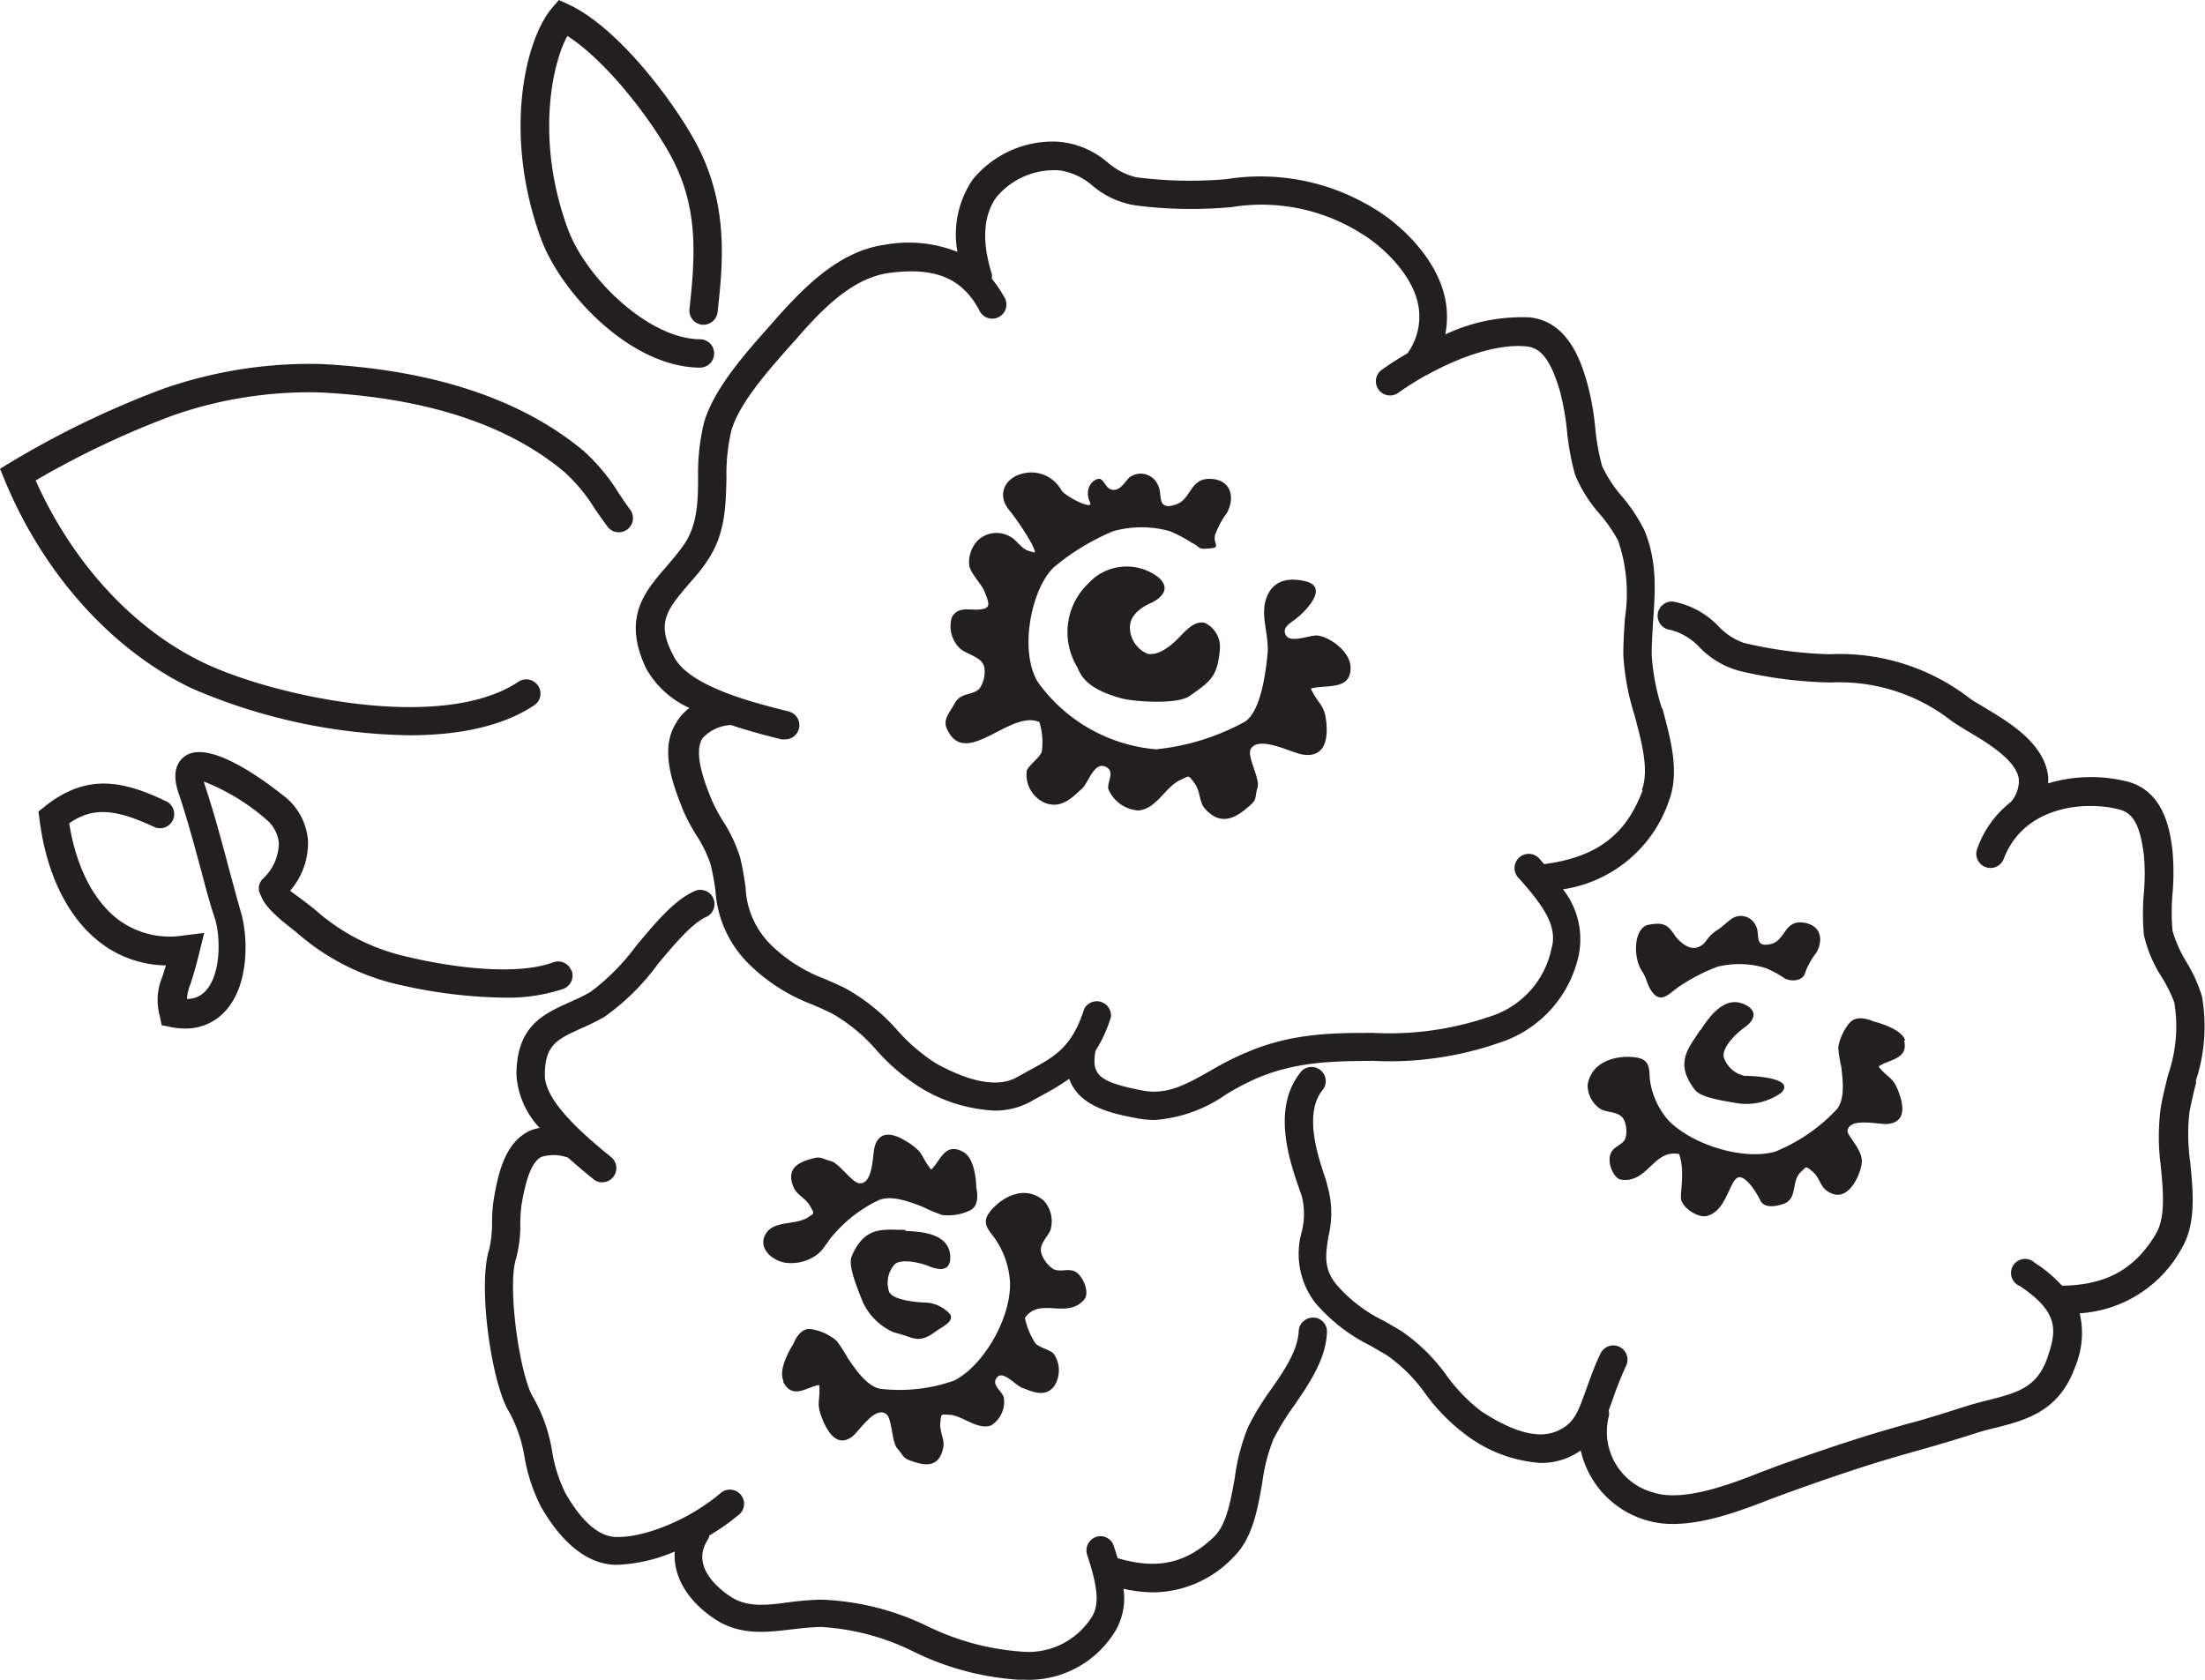
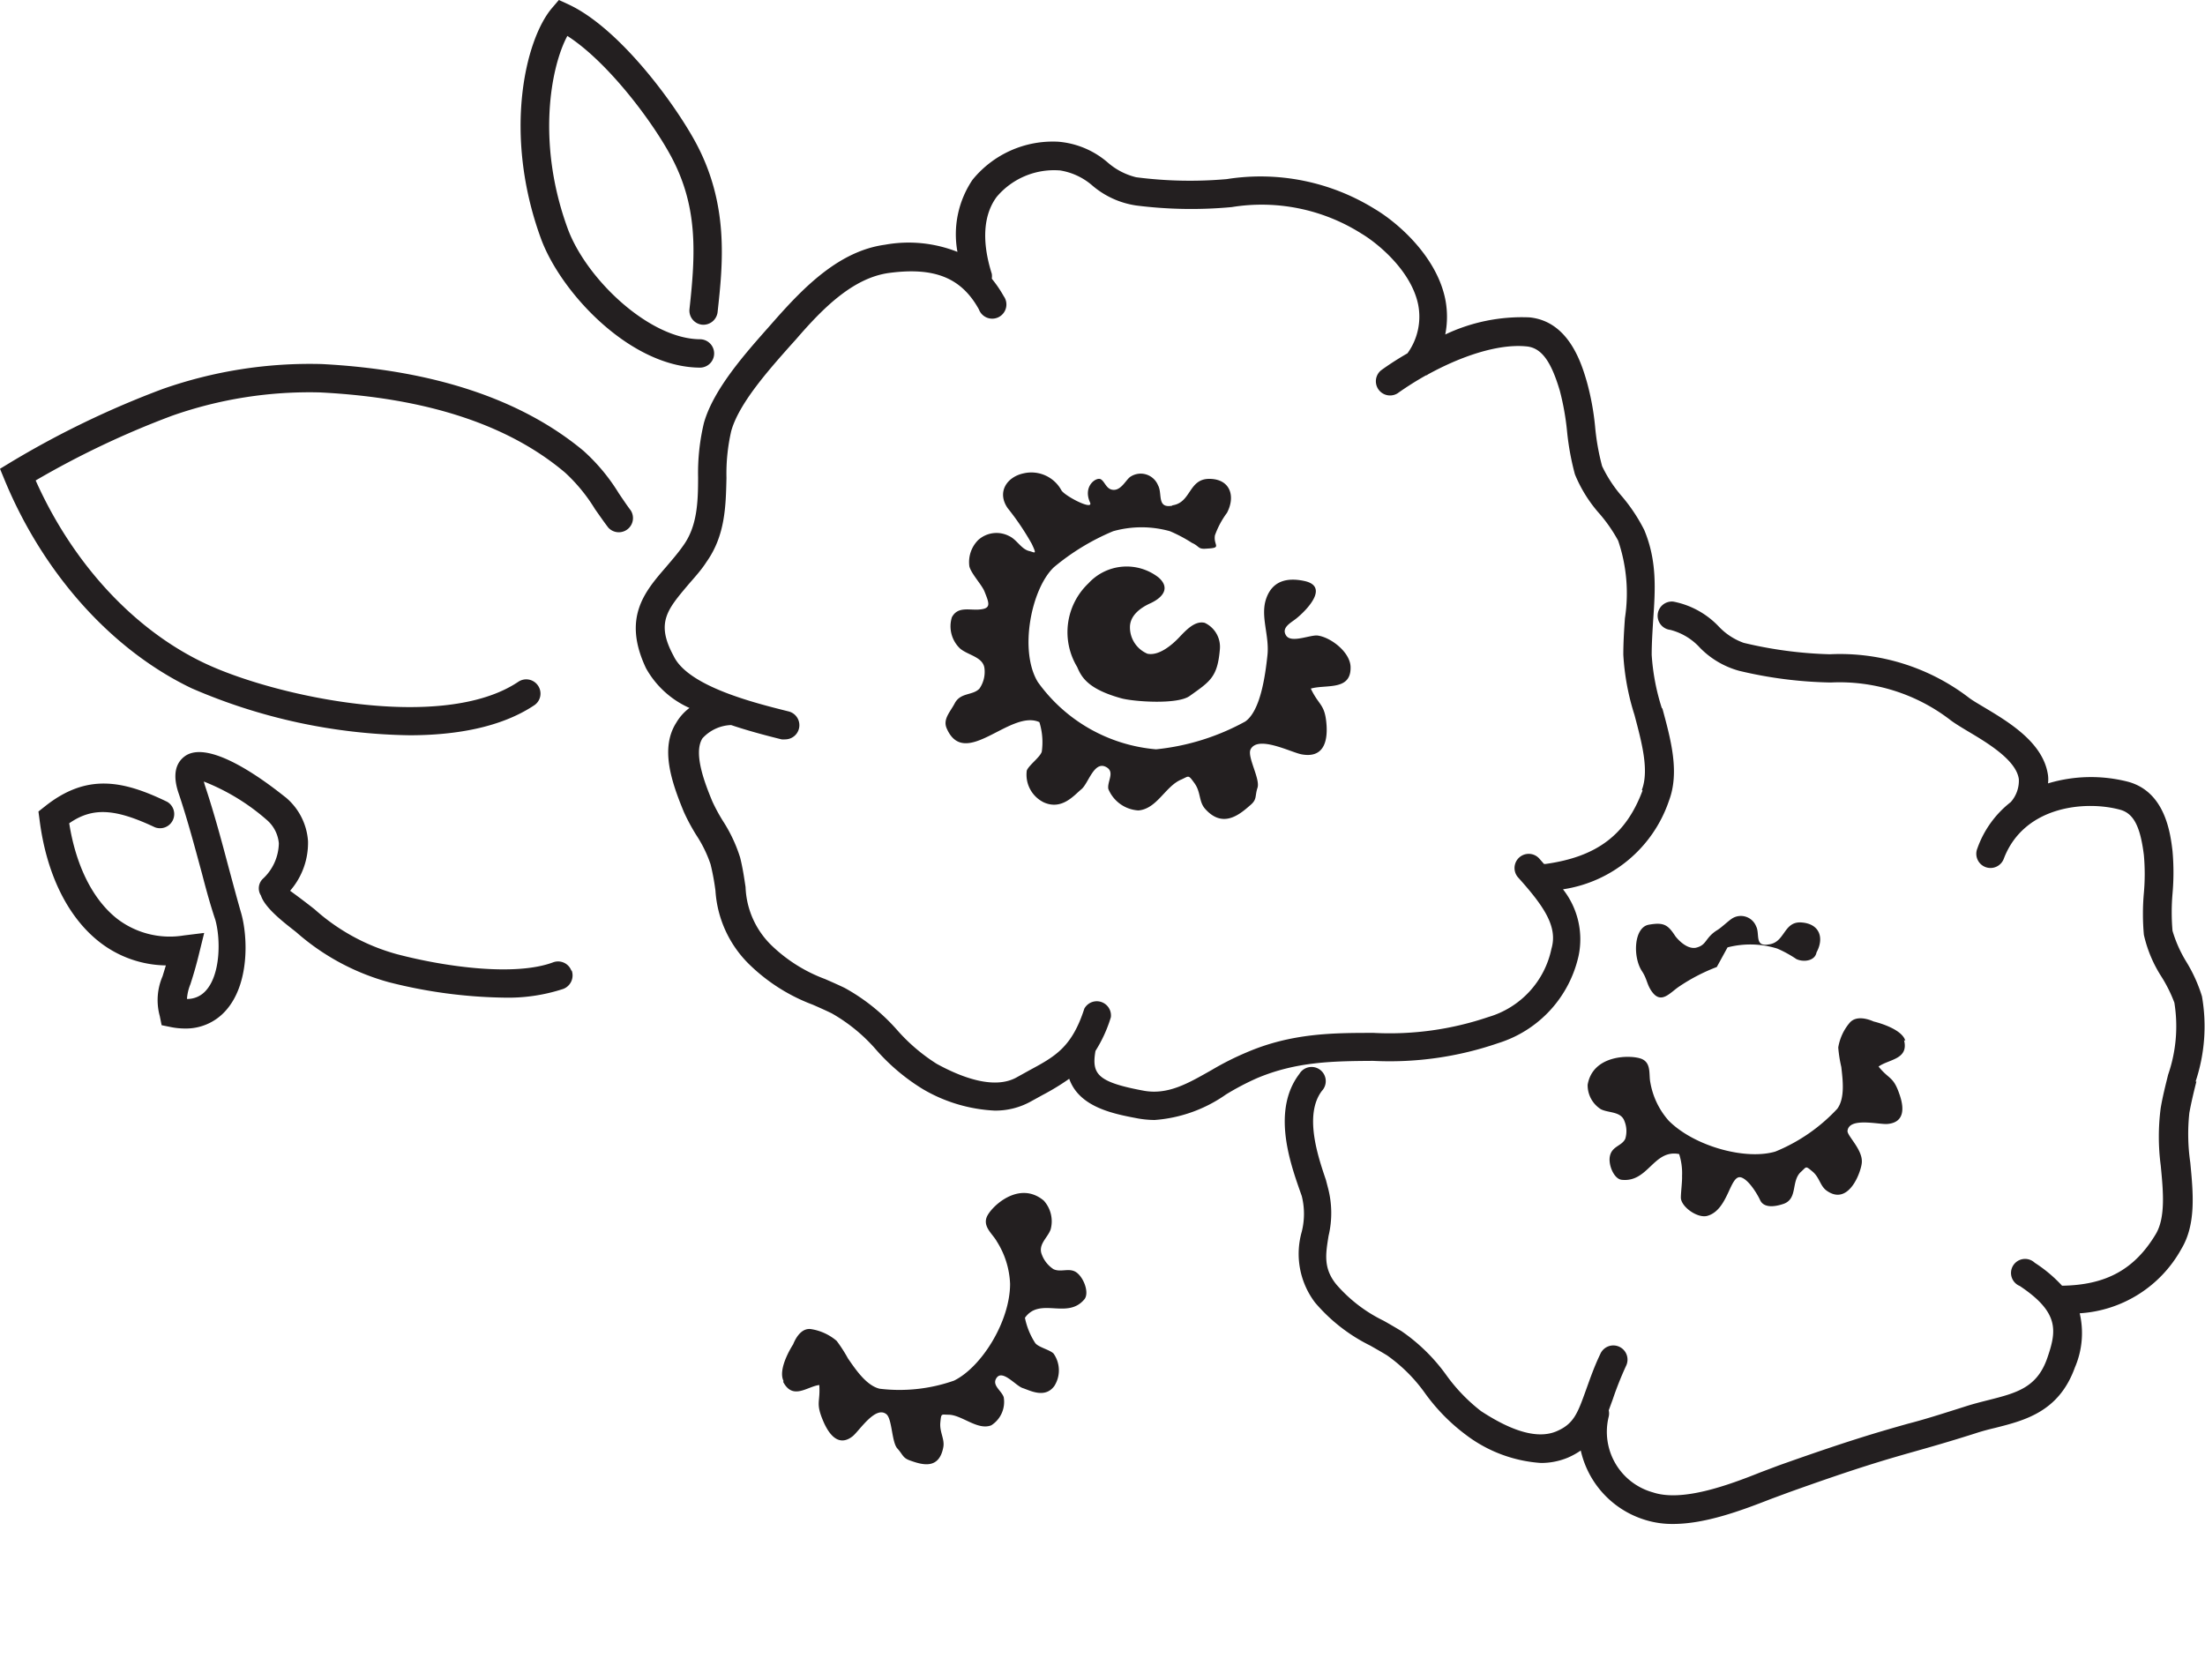
<svg xmlns="http://www.w3.org/2000/svg" data-bbox="0 0 166.267 126.708" viewBox="0 0 166.3 126.71" data-type="color">
  <g>
    <path d="M52.76 27.73c-5.29-.05-10.56-5.76-12-9.84C37.94 10.07 39.61 3 41.62.62l.53-.62.74.34c3.74 1.75 7.79 7.19 9.47 10.21 2.66 4.78 2.16 9.34 1.76 13a1.08 1.08 0 01-1.18.94 1.07 1.07 0 01-.94-1.17c.47-4.27.66-7.85-1.5-11.73-1.52-2.74-4.78-7-7.71-8.88-1.26 2.34-2.32 8.07 0 14.46 1.35 3.79 6.13 8.39 10 8.42a1.07 1.07 0 010 2.14" fill="#231f20" data-color="1" />
    <path d="M30.89 55.46a42.8 42.8 0 01-16.43-3.54c-6-2.87-11.17-8.6-14.11-15.71L0 35.36l.79-.48a69.32 69.32 0 0111.48-5.54 33.48 33.48 0 0112-1.88C32.66 27.9 39.31 30.1 44 34a14.39 14.39 0 012.67 3.21c.3.44.59.88.9 1.29a1.07 1.07 0 01-1.69 1.3c-.34-.44-.66-.91-1-1.39a12.78 12.78 0 00-2.26-2.76C38.31 32 32.08 30 24.14 29.6A31.21 31.21 0 0013 31.35a66.83 66.83 0 00-10.31 4.89C5.47 42.47 10.06 47.46 15.38 50s18 5.27 23.72 1.42a1.07 1.07 0 011.48.3 1.06 1.06 0 01-.29 1.48c-2.46 1.64-5.84 2.26-9.4 2.26" fill="#231f20" data-color="1" />
    <path d="M43.09 73.21a1.07 1.07 0 00-1.38-.62c-2.87 1.07-8.13.34-11.75-.61a15.39 15.39 0 01-6.23-3.39c-.57-.45-1.19-.92-1.85-1.4a5.5 5.5 0 001.35-3.75 4.72 4.72 0 00-1.69-3.3C21.32 60 16.14 55.61 14 57c-.8.54-1 1.52-.5 2.92.67 2 1.21 4.05 1.74 6 .3 1.15.61 2.3 1 3.46.41 1.46.4 4.14-.73 5.36a1.85 1.85 0 01-1.41.61 3.56 3.56 0 01.26-1.11c.17-.53.4-1.25.67-2.37l.37-1.5-1.54.19a6.52 6.52 0 01-5-1.24c-1.85-1.44-3.13-4-3.64-7.22 1.78-1.24 3.49-1.1 6.46.3a1.07 1.07 0 00.93-1.92c-3.38-1.64-6.1-2.15-9.24.36l-.47.37.08.6c.51 4.09 2.12 7.37 4.53 9.25a8.33 8.33 0 005 1.76l-.25.82a4.53 4.53 0 00-.21 3l.14.69.69.14a5.53 5.53 0 001.1.11 4 4 0 003-1.3c1.85-2 1.72-5.61 1.21-7.4-.33-1.14-.63-2.28-.94-3.42-.53-2-1.08-4.06-1.77-6.14-.05-.15-.08-.27-.11-.37a16.12 16.12 0 014.72 2.87 2.63 2.63 0 01.94 1.79 3.74 3.74 0 01-1.22 2.69 1 1 0 00-.13 1.25c.32 1 1.92 2.17 2.66 2.76a17.58 17.58 0 007 3.78A37.15 37.15 0 0038 75.25a13.32 13.32 0 004.49-.66 1.09 1.09 0 00.63-1.38" fill="#231f20" data-color="1" />
    <path d="M125.33 53.4a16.55 16.55 0 01-.76-4c0-.89.06-1.76.11-2.6.16-2.3.31-4.47-.67-6.82a12.87 12.87 0 00-1.65-2.5 10 10 0 01-1.53-2.32 17.61 17.61 0 01-.53-3 19.83 19.83 0 00-.62-3.36c-.4-1.37-1.35-4.56-4.32-4.86a13.46 13.46 0 00-6.36 1.29 6.87 6.87 0 000-2.67c-.67-3.27-3.64-5.8-5.29-6.78a16.34 16.34 0 00-11.19-2.27 31.57 31.57 0 01-6.83-.14 5.06 5.06 0 01-2.13-1.1 6.52 6.52 0 00-3.74-1.58 7.8 7.8 0 00-6.48 2.88A7.36 7.36 0 0072.21 19a10 10 0 00-5.47-.54c-3.44.47-6.09 3.18-8.31 5.69l-.44.5c-1.77 2-4.18 4.7-4.9 7.25a16.24 16.24 0 00-.44 4.1c0 1.89-.07 3.69-1.11 5.14-.41.59-.87 1.11-1.3 1.62-1.63 1.88-3.31 3.84-1.52 7.64a7 7 0 003.28 3 3.77 3.77 0 00-1 1.12c-1.23 1.93-.35 4.47.57 6.71a14.87 14.87 0 00.95 1.77 9.5 9.5 0 011.07 2.19 17.87 17.87 0 01.37 2 8.53 8.53 0 002.64 5.64 13.74 13.74 0 004.69 2.95c.46.2.93.41 1.43.65a12.78 12.78 0 013.33 2.72 15.28 15.28 0 003.55 3 11.79 11.79 0 005.4 1.62 5.48 5.48 0 002.75-.69l.89-.49a17.93 17.93 0 002-1.22c.76 2.16 3.35 2.65 5.22 3a7.47 7.47 0 001.22.11 10.71 10.71 0 005.39-1.93 19.92 19.92 0 012.32-1.22c3-1.27 5.82-1.29 8.77-1.31a25.13 25.13 0 009.44-1.34 8.92 8.92 0 006.06-6.6 6.09 6.09 0 00-1.18-5 10 10 0 008-6.7c.8-2.14.14-4.57-.5-6.93m-1.5 6.18c-1.25 3.34-3.44 5-7.33 5.54a.29.29 0 00-.1 0l-.35-.4a1.07 1.07 0 10-1.61 1.41c2 2.22 3 3.74 2.52 5.38a6.81 6.81 0 01-4.75 5.15 23.15 23.15 0 01-8.66 1.2c-3 0-6.16 0-9.58 1.47a21.45 21.45 0 00-2.62 1.32c-1.77 1-3.29 1.91-5.15 1.57-3.49-.65-3.93-1.25-3.63-3a10.4 10.4 0 001.16-2.54 1.07 1.07 0 00-2-.65c-.94 2.92-2.21 3.61-4.14 4.65l-.92.51c-1.72 1-4.26 0-6.08-1a13.72 13.72 0 01-3-2.57 14.7 14.7 0 00-3.93-3.15c-.52-.25-1-.46-1.48-.67a11.64 11.64 0 01-4-2.5 6.45 6.45 0 01-2-4.44c-.1-.65-.2-1.39-.41-2.23a11.32 11.32 0 00-1.3-2.76 13.26 13.26 0 01-.8-1.48c-.48-1.17-1.48-3.6-.74-4.75a3.07 3.07 0 012.16-1c1.22.41 2.51.76 3.81 1.08a1.27 1.27 0 00.26 0 1.07 1.07 0 00.26-2.11c-2.65-.66-7.59-1.9-8.67-4.19-1.34-2.47-.49-3.47 1.06-5.31.44-.52 1-1.11 1.42-1.77 1.42-2 1.46-4.2 1.51-6.34a14.31 14.31 0 01.36-3.54c.58-2.08 2.81-4.58 4.43-6.41l.46-.51c2-2.32 4.27-4.62 7-5 3.44-.46 5.47.36 6.79 2.75a1.07 1.07 0 101.87-1 9.26 9.26 0 00-.9-1.32 1.2 1.2 0 000-.37c-.77-2.43-.64-4.44.37-5.8a5.66 5.66 0 014.68-2h.06A4.88 4.88 0 0182.39 14a6.54 6.54 0 003.3 1.5 32.86 32.86 0 007.21.12 14.07 14.07 0 019.78 2c1.26.75 3.77 2.83 4.28 5.37a4.71 4.71 0 01-.81 3.66c-.73.42-1.41.86-2 1.29a1.07 1.07 0 001.25 1.73 24.11 24.11 0 012.15-1.36s.08 0 .13-.06c2.45-1.35 5.28-2.34 7.46-2.12 1.1.11 1.83 1.08 2.5 3.34a19.51 19.51 0 01.54 3 20 20 0 00.6 3.31 10.41 10.41 0 001.88 3 11.56 11.56 0 011.38 2 12.34 12.34 0 01.51 5.86c-.06.88-.12 1.79-.12 2.74a18.26 18.26 0 00.84 4.54c.55 2.08 1.12 4.17.56 5.66z" fill="#231f20" data-color="1" />
    <path d="M88.39 38.12c1.46-.18 1.23-2 2.81-2s2 1.3 1.34 2.56a6.52 6.52 0 00-.91 1.7c-.13.77.56.94-.59 1-.72.07-.54-.16-1.14-.43a11 11 0 00-1.66-.88 7.91 7.91 0 00-4.29 0 17.43 17.43 0 00-4.46 2.71c-1.71 1.61-2.65 6.31-1.22 8.66a12.23 12.23 0 008.92 5.08 17.62 17.62 0 006.73-2.1c1.15-.81 1.51-3.49 1.67-5s-.56-2.94-.09-4.28 1.58-1.59 2.86-1.32c1.91.4.24 2.16-.59 2.83-.41.33-1.16.69-.77 1.29s1.84-.08 2.39 0c1 .14 2.5 1.29 2.47 2.44 0 1.74-1.87 1.23-3 1.56.63 1.33 1.08 1.14 1.19 2.8.08 1.38-.35 2.44-1.88 2.16-.81-.15-3.29-1.46-3.85-.38-.28.56.74 2.23.52 2.9s0 .88-.6 1.36c-.84.74-2.06 1.68-3.35.23-.49-.55-.31-1.25-.8-1.93s-.41-.54-1-.28c-1.2.5-1.83 2.22-3.24 2.33a2.62 2.62 0 01-2.26-1.62c-.1-.55.51-1.27-.14-1.64-.93-.54-1.36 1.23-1.89 1.66s-1.45 1.6-2.82 1a2.32 2.32 0 01-1.3-2.41c.16-.41 1-1 1.13-1.42a5.09 5.09 0 00-.18-2.23c-2.2-1-5.63 3.65-7 .45-.28-.68.26-1.2.61-1.86.44-.85 1.36-.58 1.87-1.12a2.22 2.22 0 00.38-1.51c-.09-.88-1.24-1-1.84-1.51a2.31 2.31 0 01-.62-2.36c.43-.81 1.24-.54 2-.58 1-.06.83-.44.45-1.39-.21-.5-1-1.33-1.13-1.87a2.35 2.35 0 01.68-2 2.06 2.06 0 012.33-.28c.58.27.91 1 1.53 1.13.4.1.57.31.17-.54a19.67 19.67 0 00-1.82-2.7c-.84-1.21-.06-2.37 1.22-2.63a2.58 2.58 0 012.84 1.3c.31.45 2.43 1.54 2.15.9-.56-1.24.48-1.94.81-1.75s.42.81 1 .8.93-.81 1.25-1a1.41 1.41 0 012.07.66c.35.63-.12 1.77 1.09 1.53" fill="#231f20" data-color="1" />
    <path d="M82.09 44a3.91 3.91 0 015.29-.44c.9.79.33 1.51-.63 1.95-.75.34-1.53.92-1.53 1.8a2.16 2.16 0 001.32 2c.86.18 1.85-.66 2.39-1.23s1.2-1.28 1.93-1.1A2 2 0 0192 49c-.18 2.09-.74 2.4-2.28 3.5-.94.67-4.27.42-5.16.17-2.53-.7-3-1.61-3.32-2.36a5.08 5.08 0 01.85-6.31" fill="#231f20" data-color="1" />
-     <path d="M99.07 99.39a1.06 1.06 0 00-1.12 1c-.07 1.42-1 2.87-2.09 4.41a20.33 20.33 0 00-1.73 2.84 15.42 15.42 0 00-1 3.82c-.31 1.73-.62 3.52-1.55 4.44-2.07 2-4.26 2.53-7.29 1.63-.09-.31-.19-.61-.29-.92a1.05 1.05 0 00-1.34-.68 1.08 1.08 0 00-.66 1.37c.88 2.68.93 3.91.2 4.88a5.65 5.65 0 01-5.26 2.39 19.21 19.21 0 01-7-1.91 20 20 0 00-8-2 22.45 22.45 0 00-2.46.2c-1.67.22-3.12.41-4.4-.44-.94-.63-3-2.3-1.69-4.3a.84.84 0 00.11-.3 16.67 16.67 0 002.3-1.63 1.07 1.07 0 00-1.39-1.62c-2.56 2.19-6 3.45-8 3.36-1.59-.06-2.93-1.83-3.77-3.31a11.21 11.21 0 01-1-3.15 12.07 12.07 0 00-1.42-4.06c-1-1.56-2-8.41-1.29-10.5a9.68 9.68 0 00.31-2.61 10.84 10.84 0 01.09-1.4c.18-1 .54-3.17 1.51-3.64a3.19 3.19 0 012 .06c.62.55 1.26 1.09 1.91 1.62a1 1 0 00.67.24 1.07 1.07 0 00.67-1.9c-1.76-1.44-5-4.11-5-6.18 0-2.28.92-2.7 2.74-3.53a18.63 18.63 0 001.74-.86 17.41 17.41 0 004.05-4c1.24-1.48 2.52-3 3.58-3.52a1.07 1.07 0 10-.91-1.93c-1.49.7-2.86 2.35-4.31 4.08a16.62 16.62 0 01-3.47 3.5 17.07 17.07 0 01-1.56.76c-2 .9-4 1.82-4 5.48a6.43 6.43 0 001.75 4 3.35 3.35 0 00-.78.23c-1.82.88-2.35 3.15-2.69 5.21a11.53 11.53 0 00-.12 1.7 8.79 8.79 0 01-.21 2c-.9 2.77.19 10.22 1.51 12.3a10.58 10.58 0 011.15 3.39 13.17 13.17 0 001.24 3.74c1.6 2.79 3.52 4.31 5.56 4.38h.24a12.15 12.15 0 004.29-1c-.13 1.83.91 3.68 3 5.08 1.94 1.3 4 1 5.85.79.76-.09 1.54-.17 2.18-.18a18 18 0 017.08 1.91 21.05 21.05 0 007.8 2.07h.45a7.62 7.62 0 006.58-3.24 4.85 4.85 0 00.9-3.62 10.74 10.74 0 002.19.27 8.44 8.44 0 006.13-2.68c1.41-1.4 1.79-3.53 2.15-5.59a13.37 13.37 0 01.84-3.28 19 19 0 011.58-2.56c1.17-1.71 2.37-3.48 2.46-5.51a1.06 1.06 0 00-1-1.11" fill="#231f20" data-color="1" />
    <path d="M165.59 81.58a13.13 13.13 0 00.48-6.43 11.39 11.39 0 00-1.17-2.59 9.72 9.72 0 01-1.05-2.35 16.36 16.36 0 010-2.8 18.33 18.33 0 000-3.22c-.16-1.33-.54-4.45-3.34-5.22a11.26 11.26 0 00-6.05.12 2.5 2.5 0 000-.61c-.34-2.45-2.93-4-4.82-5.13-.45-.27-.85-.5-1.13-.71A16 16 0 00138 49.35a31.32 31.32 0 01-6.49-.86 4.81 4.81 0 01-1.88-1.23 6.39 6.39 0 00-3.42-1.88 1.07 1.07 0 00-.24 2.13 4.55 4.55 0 012.25 1.36 6.56 6.56 0 002.95 1.73 31.91 31.91 0 006.91.88 13.71 13.71 0 019.08 2.88c.33.24.79.52 1.31.83 1.43.85 3.6 2.15 3.79 3.58a2.43 2.43 0 01-.61 1.73 7.67 7.67 0 00-2.52 3.5 1.07 1.07 0 102 .76c1.53-4 6.2-4.39 8.78-3.68 1 .28 1.51 1.24 1.78 3.42a16 16 0 010 2.85 17.65 17.65 0 000 3.16 9.77 9.77 0 001.3 3.12 10.67 10.67 0 011 2 11.18 11.18 0 01-.47 5.43c-.2.81-.41 1.63-.56 2.51a16.58 16.58 0 000 4.33c.19 1.94.38 3.94-.38 5.2-1.6 2.66-3.75 3.83-7.06 3.88a10.45 10.45 0 00-2.06-1.73 1.06 1.06 0 10-1.13 1.75c3 2 2.78 3.39 2.08 5.42-.77 2.25-2.32 2.65-4.46 3.19-.55.14-1.11.28-1.67.46-1.86.59-3.14 1-4.39 1.32-2.3.65-4.46 1.27-9.72 3.14l-1.38.52c-2.5 1-5.93 2.25-8.12 1.52a4.74 4.74 0 01-3.34-5.72 1.07 1.07 0 000-.47l.3-.82a26.08 26.08 0 011-2.52 1.07 1.07 0 10-1.94-.9c-.48 1-.79 1.92-1.07 2.69-.64 1.78-.92 2.58-2.25 3.14-1.73.72-4-.44-5.67-1.53a13.1 13.1 0 01-2.6-2.69 13.75 13.75 0 00-3.41-3.35c-.47-.28-.91-.54-1.34-.78a11.15 11.15 0 01-3.56-2.73c-1-1.23-.81-2.3-.59-3.67a7.43 7.43 0 00-.06-3.68L100 89c-.58-1.71-1.68-4.91-.3-6.72A1.07 1.07 0 1098 81c-2.07 2.71-.73 6.61 0 8.71l.18.51a5.53 5.53 0 010 2.68 6.08 6.08 0 001 5.35 13 13 0 004.17 3.25c.4.23.83.47 1.27.74a12 12 0 012.87 2.87 14.41 14.41 0 003.07 3.12 10.51 10.51 0 005.66 2.12 5.27 5.27 0 002-.39 5.65 5.65 0 001-.55 7.1 7.1 0 004.78 5.21 6.86 6.86 0 002.18.33c2.43 0 5.12-1 7.37-1.88l1.35-.5c5.19-1.86 7.32-2.47 9.58-3.11 1.27-.36 2.57-.73 4.46-1.33.51-.17 1-.3 1.55-.43 2.25-.57 4.8-1.22 6-4.56a6.55 6.55 0 00.36-4.08 9.42 9.42 0 007.67-4.86c1.12-1.86.89-4.22.67-6.51a14.93 14.93 0 01-.07-3.75c.15-.82.34-1.6.53-2.36" fill="#231f20" data-color="1" />
-     <path d="M68.29 92.85c1.52.05 3.36.3 3.38 2 0 1-.74 1-1.53.69-.62-.27-2.13-.65-2.67-.17a2.1 2.1 0 00-.4 2.1c.36.62 2.07.76 2.71.78a2.62 2.62 0 011.89.9c.29.57-.64.93-1.11 1.29-1.37 1-1.64.4-3.15.06a4.65 4.65 0 01-2.33-2.27c-.62-1.55-1.1-2.82-.85-3.46 1-2.35 2.41-2 4.06-2" fill="#231f20" data-color="1" />
-     <path d="M128.26 77.7c.82-1.28 2-2.72 3.5-1.84.84.5.49 1.16-.21 1.66s-1.66 1.48-1.55 2.2a2.09 2.09 0 001.58 1.43c.72 0 3.84.16 2.77 1.27a4.57 4.57 0 01-3.15.82c-1.65-.26-3-.51-3.39-1.06-1.53-2-.48-3.1.42-4.48" fill="#231f20" data-color="1" />
    <path d="M143.6 78.45c.38 1.47-1.15 1.44-1.92 2 .81 1 1.11.72 1.58 2.1.4 1.14.32 2.13-.92 2.23-.65.05-2.87-.52-3 .51-.06.35 1.11 1.38 1.08 2.34 0 .61-.94 3.39-2.64 2.19-.51-.35-.54-1-1.08-1.45s-.44-.37-.85 0c-.79.69-.24 2-1.29 2.42-.56.2-1.5.4-1.81-.26-.2-.44-.86-1.55-1.44-1.72-.85-.24-.94 2.45-2.54 2.9-.74.21-2-.69-2-1.38 0-.38.11-1.24.09-1.62a4.72 4.72 0 00-.22-1.66c-1.94-.38-2.33 2.17-4.34 1.94-.58-.07-1-1.11-.89-1.74.14-.81.91-.79 1.17-1.36a2 2 0 00-.07-1.34c-.27-.73-1.19-.59-1.77-.88a2.14 2.14 0 01-1-1.85c.4-2.33 3.36-2.26 4.09-1.94s.51 1.19.64 1.78a5.84 5.84 0 001.38 2.87c1.92 1.93 5.8 3 8.05 2.33a13.17 13.17 0 004.67-3.23c.59-.81.41-2.18.3-3.15a9.73 9.73 0 01-.23-1.47 3.84 3.84 0 01.85-1.85c.44-.53 1.23-.37 1.82-.11 0 0 2.13.49 2.39 1.46" fill="#231f20" data-color="1" />
-     <path d="M129.48 72.94a13.91 13.91 0 00-2.79 1.44c-.73.47-1.39 1.42-2.11.41-.38-.53-.35-.94-.74-1.53-.71-1.07-.62-3.31.51-3.51s1.44 0 2 .86c.14.19.83 1 1.54.88.87-.2.67-.75 1.65-1.35.32-.2.82-.69 1.11-.87a1.24 1.24 0 011.8.61c.29.56-.14 1.54.92 1.36 1.28-.13 1.12-1.76 2.5-1.66s1.72 1.18 1.13 2.26a5.79 5.79 0 00-.84 1.48c-.12.66-1 .75-1.52.5a8.83 8.83 0 00-1.44-.79 6.84 6.84 0 00-3.75-.09" fill="#231f20" data-color="1" />
+     <path d="M129.48 72.94a13.91 13.91 0 00-2.79 1.44c-.73.47-1.39 1.42-2.11.41-.38-.53-.35-.94-.74-1.53-.71-1.07-.62-3.31.51-3.51s1.44 0 2 .86c.14.19.83 1 1.54.88.87-.2.67-.75 1.65-1.35.32-.2.82-.69 1.11-.87a1.24 1.24 0 011.8.61c.29.56-.14 1.54.92 1.36 1.28-.13 1.12-1.76 2.5-1.66s1.72 1.18 1.13 2.26c-.12.66-1 .75-1.52.5a8.83 8.83 0 00-1.44-.79 6.84 6.84 0 00-3.75-.09" fill="#231f20" data-color="1" />
    <path d="M59.06 104.22c.73 1.42 1.82.36 2.73.25.09 1.33-.3 1.32.3 2.73.5 1.17 1.24 1.9 2.21 1.14.51-.41 1.73-2.35 2.56-1.66.43.37.39 2.11.82 2.58s.39.72 1 .92c.9.32 2.14.67 2.46-1 .13-.62-.29-1.15-.22-1.88s.07-.59.61-.59c1 0 2.2 1.21 3.23.8a2.09 2.09 0 00.94-2.12c-.16-.49-.88-.88-.57-1.41.44-.76 1.47.55 2 .72s1.68.82 2.39-.16a2.2 2.2 0 00-.06-2.44c-.28-.29-1.13-.47-1.38-.79a5.51 5.51 0 01-.78-1.91c1.14-1.6 3.19.15 4.48-1.39.38-.45 0-1.56-.55-2s-1.2 0-1.78-.28a2.25 2.25 0 01-.88-1.11c-.3-.76.46-1.27.67-1.89a2.33 2.33 0 00-.52-2.17c-1.88-1.57-4 .49-4.3 1.24s.46 1.29.76 1.84a6.44 6.44 0 011 3.2c0 2.83-2.15 6.28-4.23 7.3a12.41 12.41 0 01-5.61.61c-1-.24-1.81-1.45-2.39-2.29a11 11 0 00-.85-1.32 3.91 3.91 0 00-1.89-.88c-.69-.13-1.15.54-1.39 1.14 0 0-1.21 1.83-.72 2.78" fill="#231f20" data-color="1" />
-     <path d="M66.36 90.5c.94-.36 2.3.17 3.26.54a10.64 10.64 0 001.45.61 3.92 3.92 0 002.05-.33c.65-.29.65-1.1.51-1.74 0 0 0-2.19-1-2.7-1.4-.76-1.71.73-2.4 1.34-.82-1-.49-1.26-1.79-2.08-1.07-.69-2.09-.88-2.46.3-.19.62-.1 2.92-1.18 2.81-.56-.06-1.51-1.52-2.14-1.67s-.72-.37-1.32-.21c-.92.24-2.15.65-1.48 2.2.25.58.89.78 1.25 1.42s.27.52-.17.83c-.87.59-2.5.24-3.13 1.16-.77 1.12.43 2.12 1.45 2.27a3.3 3.3 0 002.3-.57c.58-.41.86-1.09 1.36-1.61a10.34 10.34 0 013.41-2.57" fill="#231f20" data-color="1" />
  </g>
</svg>